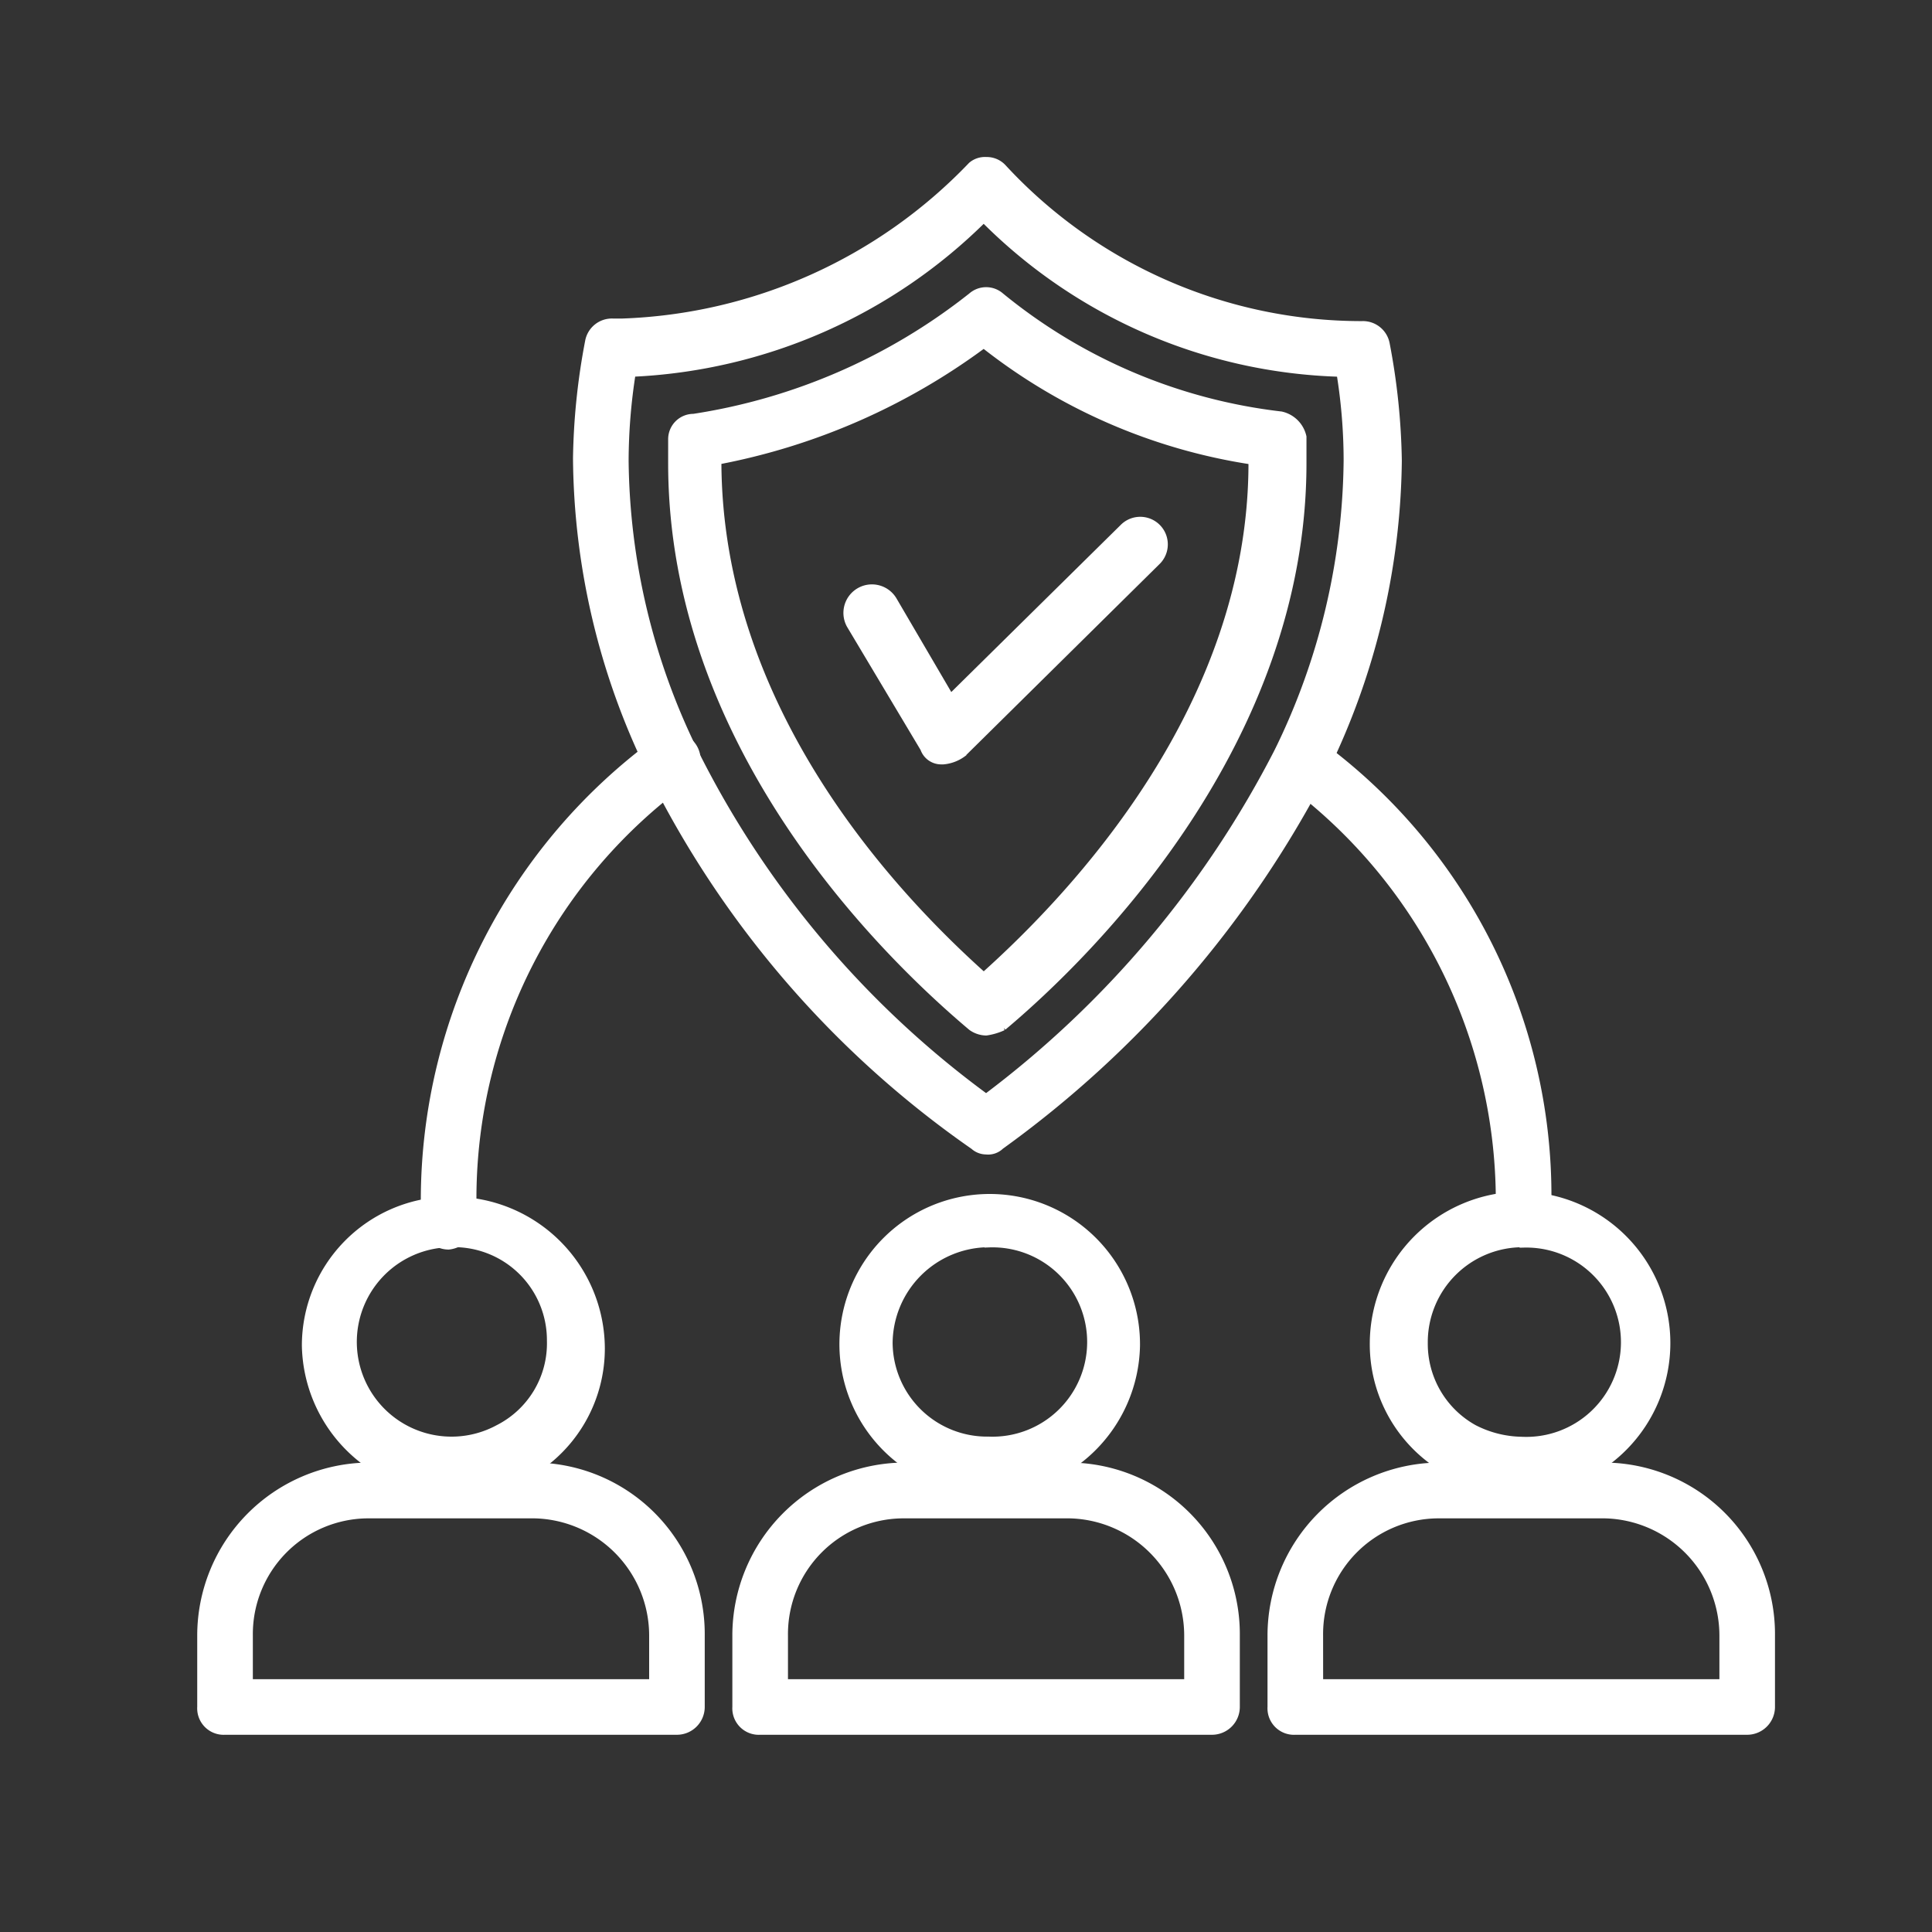
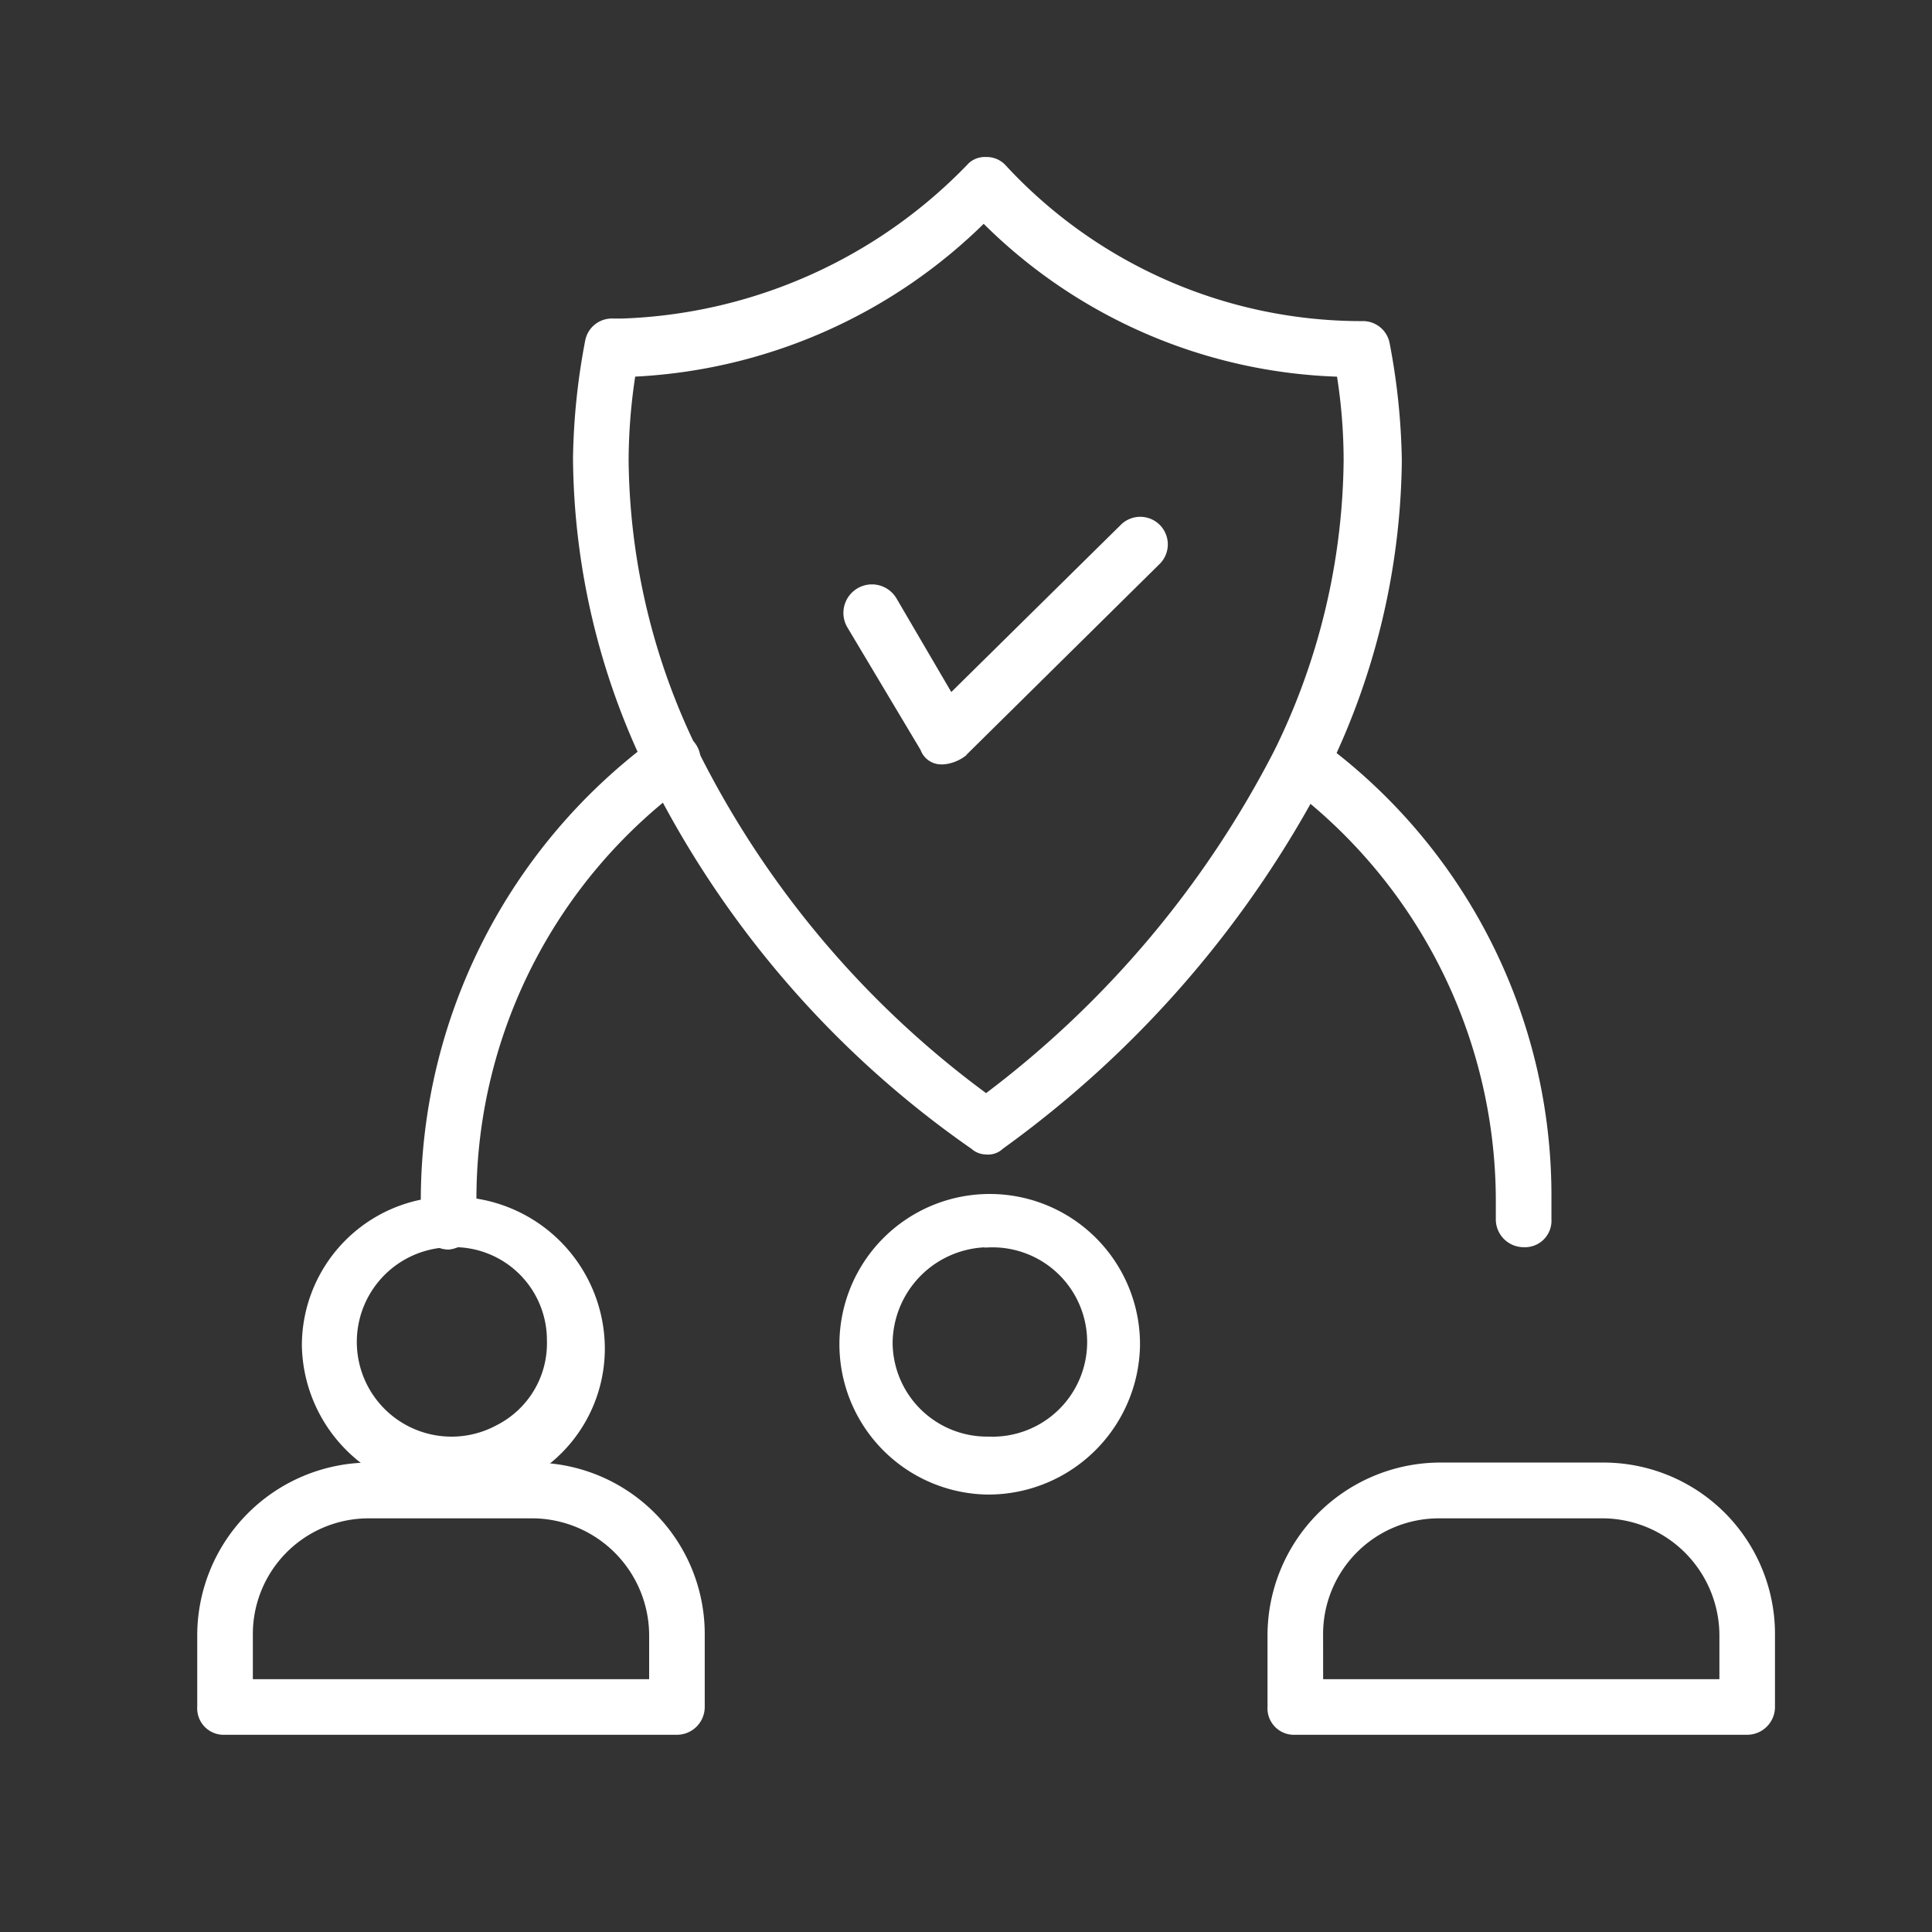
<svg xmlns="http://www.w3.org/2000/svg" width="48" height="48" viewBox="0 0 48 48">
  <rect x="0" y="0" width="48" height="48" fill="#333333" stroke="none" />
  <defs>
    <style>.a{fill:none;}.b{fill:#fff;stroke:#fff;stroke-width:0.2px;}</style>
  </defs>
  <g transform="translate(-1952 -25)">
    <rect class="a" width="48" height="48" transform="translate(1952 25)" />
    <g transform="translate(1956.461 28.461)">
      <g transform="translate(0.539 0.539)">
        <g transform="translate(0 25.705)">
          <g transform="translate(0 0.118)">
            <g transform="translate(2.6)">
              <g transform="translate(0)">
                <path class="b" d="M6.576,31.317a3.67,3.67,0,0,1-3.664-3.6,3.6,3.6,0,0,1,3.486-3.6h.177a3.682,3.682,0,0,1,3.664,3.664,3.572,3.572,0,0,1-1.95,3.191A5.535,5.535,0,0,1,6.576,31.317Zm-.059-6.145h0A2.453,2.453,0,1,0,7.7,29.781,2.378,2.378,0,0,0,9,27.594a2.41,2.41,0,0,0-2.482-2.423Z" transform="translate(-2.912 -24.108)" />
              </g>
            </g>
            <g transform="translate(0 6.618)">
              <path class="b" d="M12.358,36.707H1.13a.558.558,0,0,1-.591-.591V34.344a4.2,4.2,0,0,1,4.136-4.2H8.812a4.161,4.161,0,0,1,4.136,4.2v1.773A.592.592,0,0,1,12.358,36.707ZM1.721,35.526H11.767V34.344A3.015,3.015,0,0,0,8.812,31.33H4.676a2.976,2.976,0,0,0-2.955,3.014Z" transform="translate(-0.539 -30.148)" />
            </g>
          </g>
          <g transform="translate(13.295 0.059)">
            <g transform="translate(2.6)">
              <path class="b" d="M18.711,31.322a3.634,3.634,0,1,1,3.664-3.6A3.67,3.67,0,0,1,18.711,31.322Zm0-6.145a2.5,2.5,0,0,0-2.482,2.482,2.447,2.447,0,0,0,2.482,2.423,2.452,2.452,0,1,0,0-4.9Z" transform="translate(-15.047 -24.054)" />
            </g>
            <g transform="translate(0 6.677)">
-               <path class="b" d="M24.492,36.707H13.265a.558.558,0,0,1-.591-.591V34.344a4.2,4.2,0,0,1,4.136-4.2h4.136a4.161,4.161,0,0,1,4.136,4.2v1.773A.592.592,0,0,1,24.492,36.707ZM13.856,35.526H23.9V34.344a3.015,3.015,0,0,0-2.955-3.014H16.811a2.976,2.976,0,0,0-2.955,3.014Z" transform="translate(-12.674 -30.148)" />
-             </g>
+               </g>
          </g>
          <g transform="translate(26.591)">
            <g transform="translate(2.541)">
-               <path class="b" d="M30.792,31.327a3.787,3.787,0,0,1-1.773-.473,3.586,3.586,0,0,1-1.891-3.191A3.682,3.682,0,0,1,30.792,24a3.664,3.664,0,0,1,0,7.327Zm.059-6.145a2.459,2.459,0,0,0-2.482,2.482,2.411,2.411,0,0,0,1.241,2.127,2.69,2.69,0,0,0,1.182.3,2.452,2.452,0,1,0,.059-4.9Z" transform="translate(-27.128 -24)" />
-             </g>
+               </g>
            <g transform="translate(0 6.736)">
              <path class="b" d="M36.627,36.707H25.4a.558.558,0,0,1-.591-.591V34.344a4.2,4.2,0,0,1,4.136-4.2h4.136a4.161,4.161,0,0,1,4.136,4.2v1.773A.592.592,0,0,1,36.627,36.707ZM25.991,35.526H36.036V34.344a3.015,3.015,0,0,0-2.955-3.014H28.945a2.976,2.976,0,0,0-2.955,3.014Z" transform="translate(-24.809 -30.148)" />
            </g>
          </g>
        </g>
        <g transform="translate(9.336)">
          <path class="b" d="M19.224,25.121a.451.451,0,0,1-.3-.118,24.612,24.612,0,0,1-8.036-9.336A17.933,17.933,0,0,1,9.061,7.926a16.6,16.6,0,0,1,.3-2.9.575.575,0,0,1,.591-.473h.236A12.622,12.622,0,0,0,18.87.658a.5.5,0,0,1,.355-.118.536.536,0,0,1,.414.177,12.142,12.142,0,0,0,8.923,3.9.575.575,0,0,1,.591.473,16.6,16.6,0,0,1,.3,2.9,17.879,17.879,0,0,1-1.832,7.682A26.389,26.389,0,0,1,19.579,25,.434.434,0,0,1,19.224,25.121ZM10.42,5.8a14.2,14.2,0,0,0-.177,2.186,16.75,16.75,0,0,0,1.714,7.209,23.836,23.836,0,0,0,7.268,8.627,25.034,25.034,0,0,0,7.268-8.627,16.75,16.75,0,0,0,1.714-7.209A13.638,13.638,0,0,0,28.029,5.8a12.991,12.991,0,0,1-8.864-3.841A13.219,13.219,0,0,1,10.42,5.8Z" transform="translate(-9.061 -0.539)" />
          <g transform="translate(2.364 3.235)">
-             <path class="b" d="M19.018,21.884a.634.634,0,0,1-.355-.118c-2.245-1.891-7.445-7.032-7.445-14V7.171a.53.53,0,0,1,.532-.532,14.713,14.713,0,0,0,6.914-3.014.538.538,0,0,1,.709,0A13.449,13.449,0,0,0,26.345,6.58a.7.7,0,0,1,.532.532v.65c0,6.914-5.2,12.114-7.445,14A1.5,1.5,0,0,1,19.018,21.884ZM12.341,7.7h0c0,6.2,4.373,10.814,6.618,12.823,2.245-2.009,6.677-6.677,6.677-12.764V7.7a14.192,14.192,0,0,1-6.677-2.9A16.117,16.117,0,0,1,12.341,7.7Z" transform="translate(-11.218 -3.492)" />
-           </g>
+             </g>
          <g transform="translate(6.712 8.923)">
            <path class="b" d="M17.575,14.651h-.059a.444.444,0,0,1-.414-.3L15.27,11.283a.608.608,0,0,1,1.064-.591l1.418,2.423L22.066,8.86a.585.585,0,0,1,.827.827l-4.845,4.786A.943.943,0,0,1,17.575,14.651Z" transform="translate(-15.187 -8.683)" />
          </g>
        </g>
        <g transform="translate(26.698 14.289)">
          <path class="b" d="M31.063,26.178h0a.592.592,0,0,1-.591-.591v-.532a12.987,12.987,0,0,0-5.318-10.4.591.591,0,0,1,.709-.945,13.891,13.891,0,0,1,5.791,11.345v.532A.558.558,0,0,1,31.063,26.178Z" transform="translate(-24.907 -13.581)" />
        </g>
        <g transform="translate(5.555 14.315)">
          <path class="b" d="M6.2,26.235a.592.592,0,0,1-.591-.591v-.591A14.134,14.134,0,0,1,11.4,13.708a.591.591,0,1,1,.709.945A12.877,12.877,0,0,0,6.791,24.994v.532a.662.662,0,0,1-.591.709Z" transform="translate(-5.609 -13.605)" />
        </g>
      </g>
    </g>
  </g>
</svg>